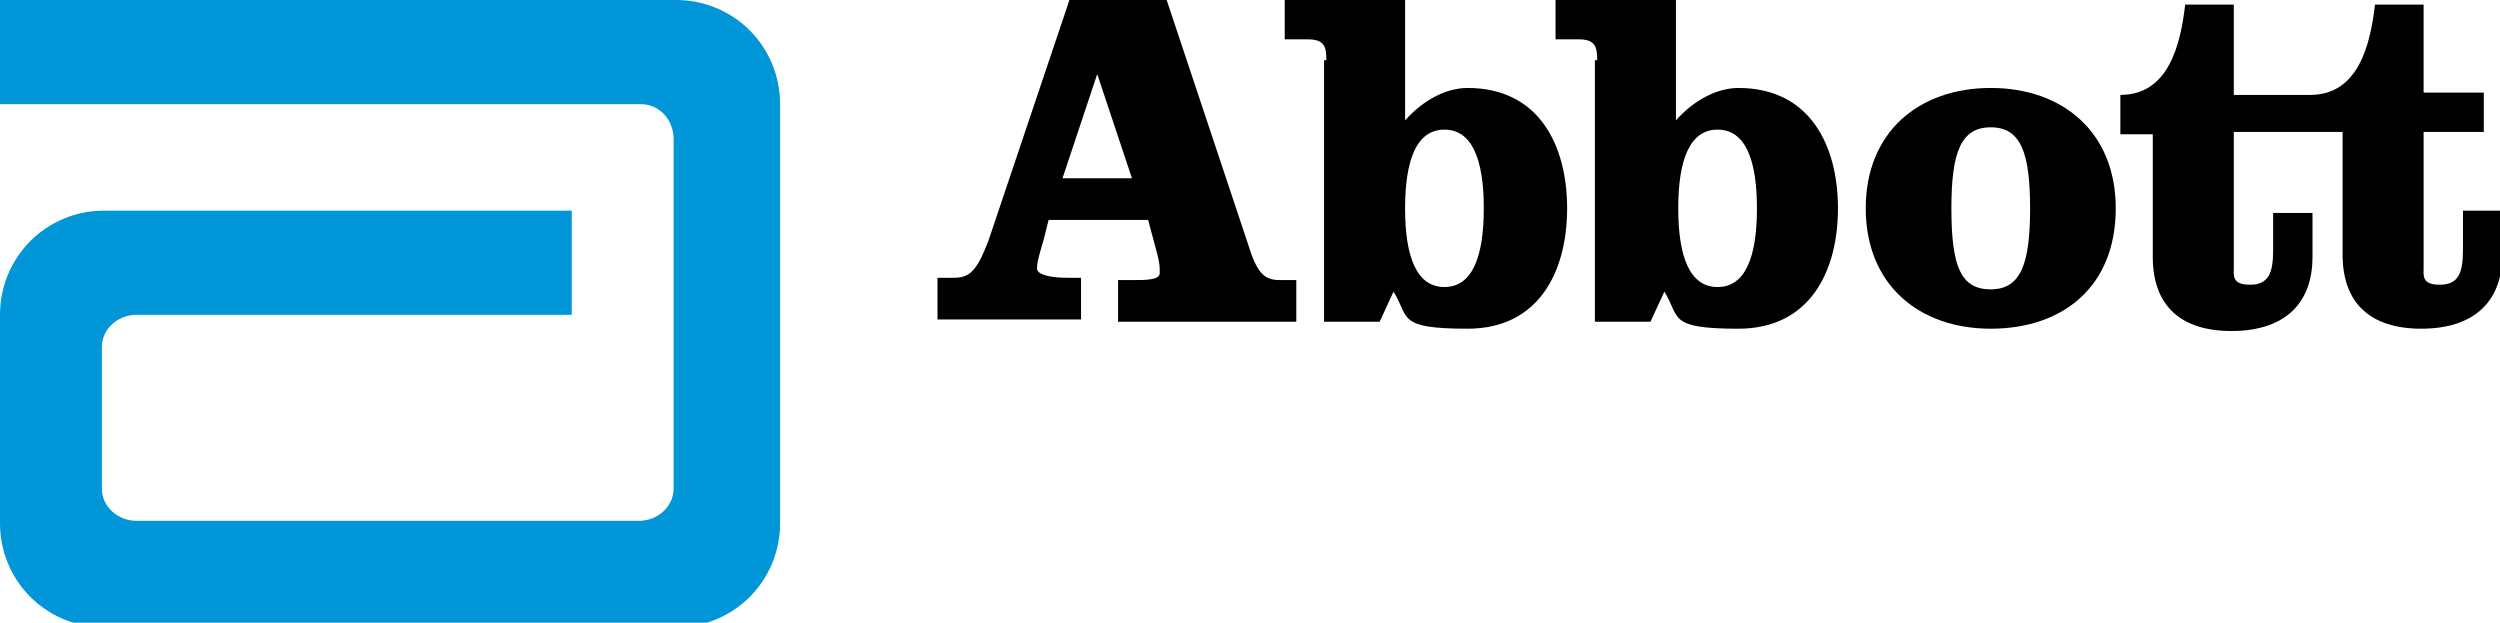
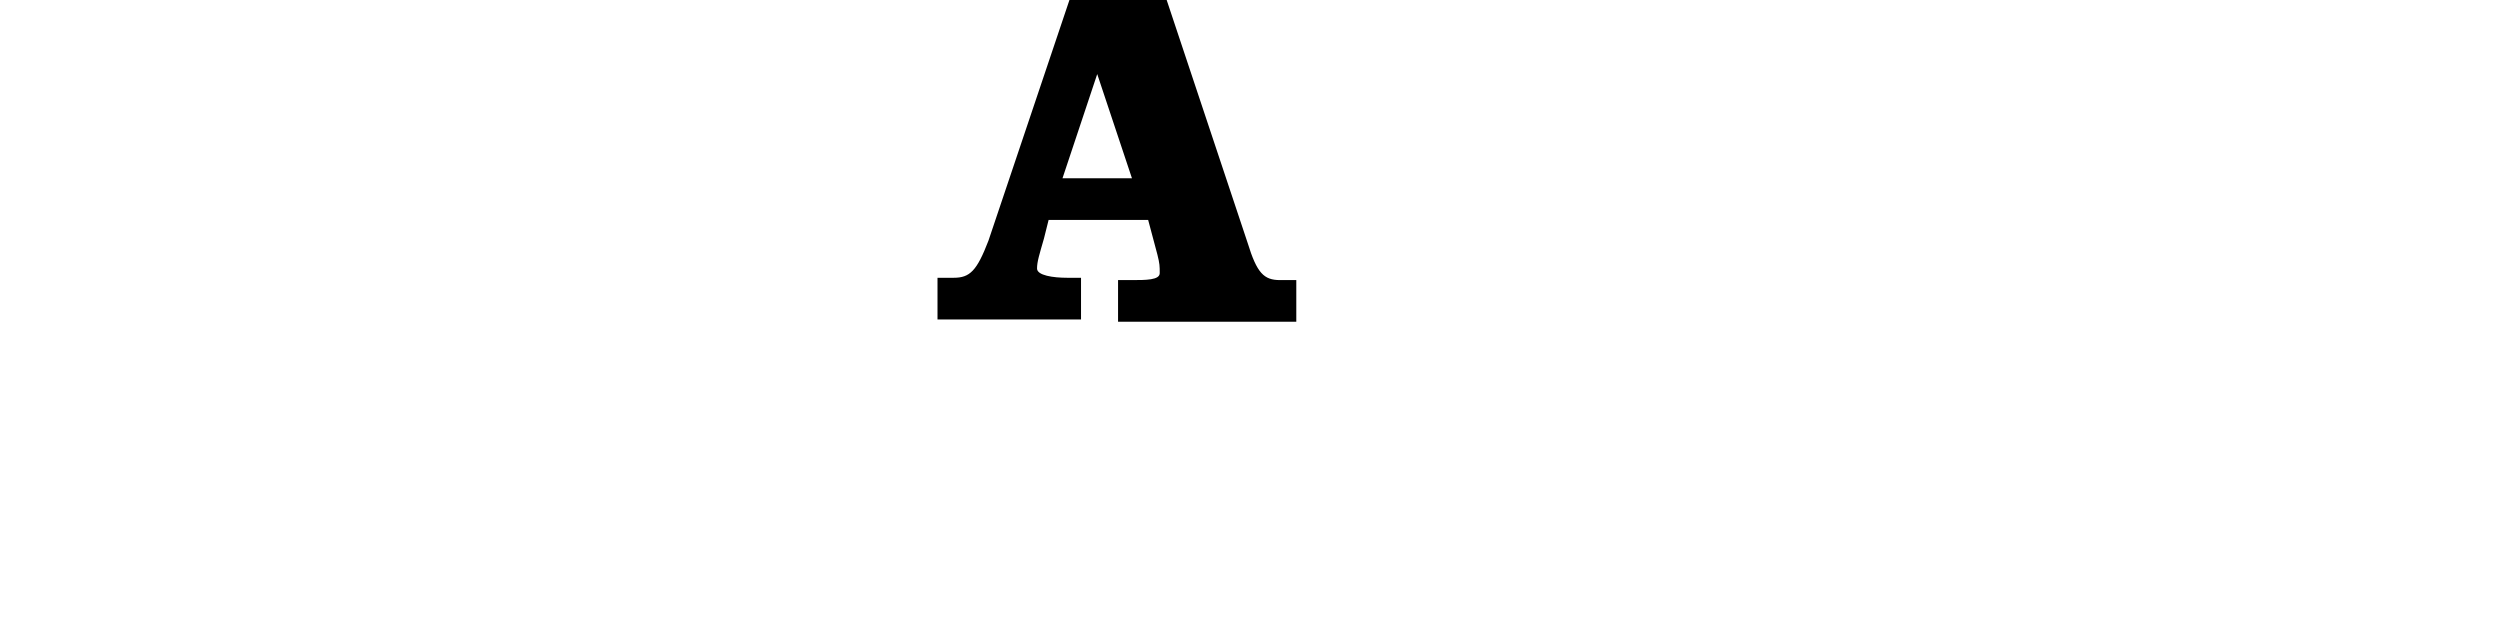
<svg xmlns="http://www.w3.org/2000/svg" version="1.1" viewBox="0 0 108 26.9">
  <defs>
    <style> .cls-1 { fill: #0096d7; } </style>
  </defs>
  <g>
    <g id="Layer_1">
      <g id="layer1">
        <g id="g2404">
-           <path id="path2384" class="cls-1" d="M29.2,0H0v4.5h27.7c.8,0,1.4.7,1.4,1.5v15.1h0c0,.8-.7,1.4-1.5,1.4H5.9c-.8,0-1.5-.6-1.5-1.4v-6.1c0-.8.7-1.4,1.5-1.4h18.8v-4.5H4.5c-2.5,0-4.5,2-4.5,4.5v9c0,2.5,2,4.5,4.5,4.5h24.7c2.5,0,4.5-2,4.5-4.5V4.5c0-2.5-2-4.5-4.5-4.5" />
          <path id="path2386" d="M50.4,0l3.5,10.5c.4,1.3.7,1.6,1.4,1.6h.7v1.8h-7.7v-1.8h.6c.6,0,1.2,0,1.2-.3s0-.4-.1-.8l-.4-1.5h-4.3l-.2.8c-.2.7-.3,1-.3,1.3s.7.4,1.3.4h.6v1.8h-6.2v-1.8h.7c.7,0,1-.3,1.5-1.6L46.2,0h4.2M45.9,7.7h3l-1.5-4.5h0l-1.5,4.5Z" />
-           <path id="path2388" d="M57.3,2.6c0-.6-.1-.9-.8-.9h-1V0h5.2v5.2c.8-.9,1.8-1.4,2.7-1.4,3.1,0,4.3,2.5,4.3,5.2s-1.2,5.2-4.3,5.2-2.5-.5-3.2-1.6l-.6,1.3h-2.4V2.6M60.7,9c0,2.1.5,3.4,1.7,3.4s1.7-1.3,1.7-3.4-.5-3.4-1.7-3.4-1.7,1.3-1.7,3.4" />
-           <path id="path2390" d="M69,2.6c0-.6-.1-.9-.8-.9h-1V0h5.2v5.2c.8-.9,1.8-1.4,2.7-1.4,3.1,0,4.3,2.5,4.3,5.2s-1.2,5.2-4.3,5.2-2.5-.5-3.2-1.6l-.6,1.3h-2.4V2.6M72.5,9c0,2.1.5,3.4,1.7,3.4s1.7-1.3,1.7-3.4-.5-3.4-1.7-3.4-1.7,1.3-1.7,3.4" />
-           <path id="path2392" d="M91.4,9c0,3.4-2.3,5.2-5.4,5.2s-5.4-1.9-5.4-5.2,2.3-5.2,5.4-5.2,5.4,1.9,5.4,5.2M84.3,9c0,2.5.4,3.5,1.7,3.5s1.7-1.1,1.7-3.5-.4-3.5-1.7-3.5-1.7,1.1-1.7,3.5" />
-           <path id="path2394" d="M106.4,9.2v1.6c0,1-.2,1.5-1,1.5s-.7-.4-.7-.8v-5.8h2.6v-1.7h-2.6V.2h-2.1c-.2,1.7-.7,3.9-2.8,3.9h-3.3V.2h-2.1c-.2,1.7-.7,3.9-2.8,3.9v1.7h1.4v5.3c0,2.1,1.2,3.2,3.4,3.2s3.5-1.1,3.5-3.2v-1.9h-1.7v1.6c0,1-.2,1.5-1,1.5s-.7-.4-.7-.8v-5.8h4.7v5.3c0,2.1,1.2,3.2,3.4,3.2s3.5-1.1,3.5-3.2v-1.9h-1.7" />
        </g>
      </g>
    </g>
  </g>
</svg>